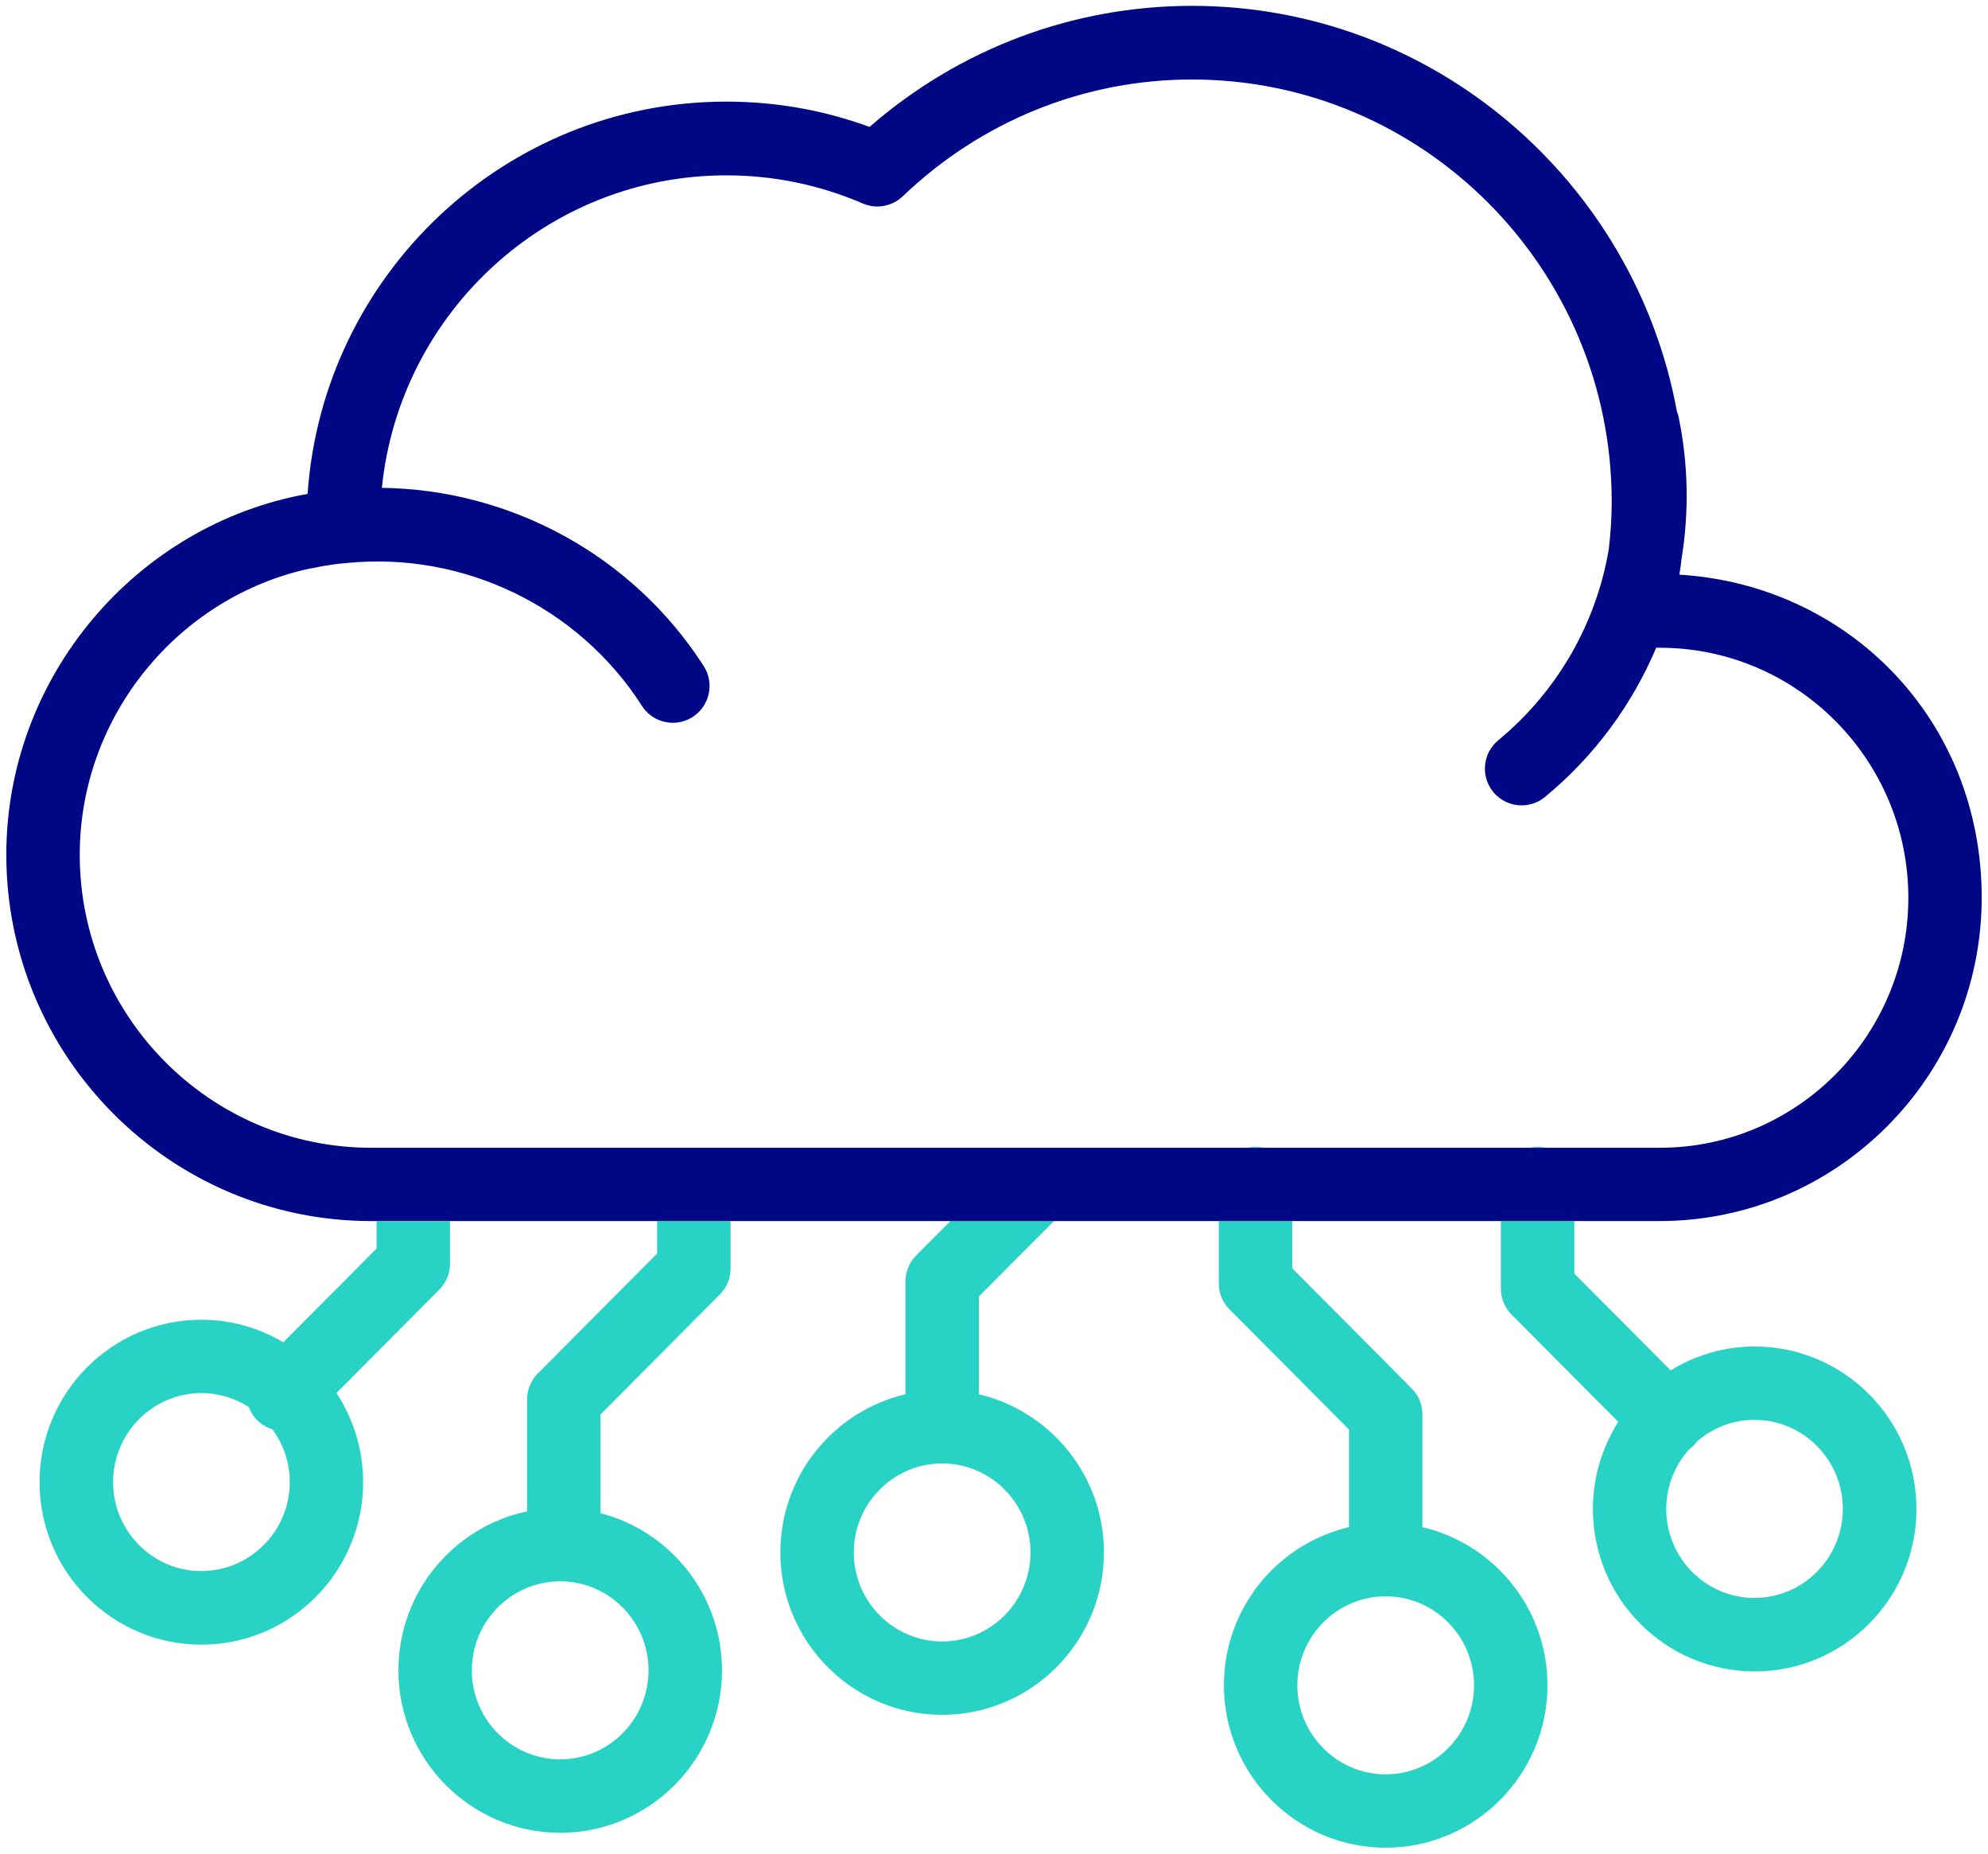
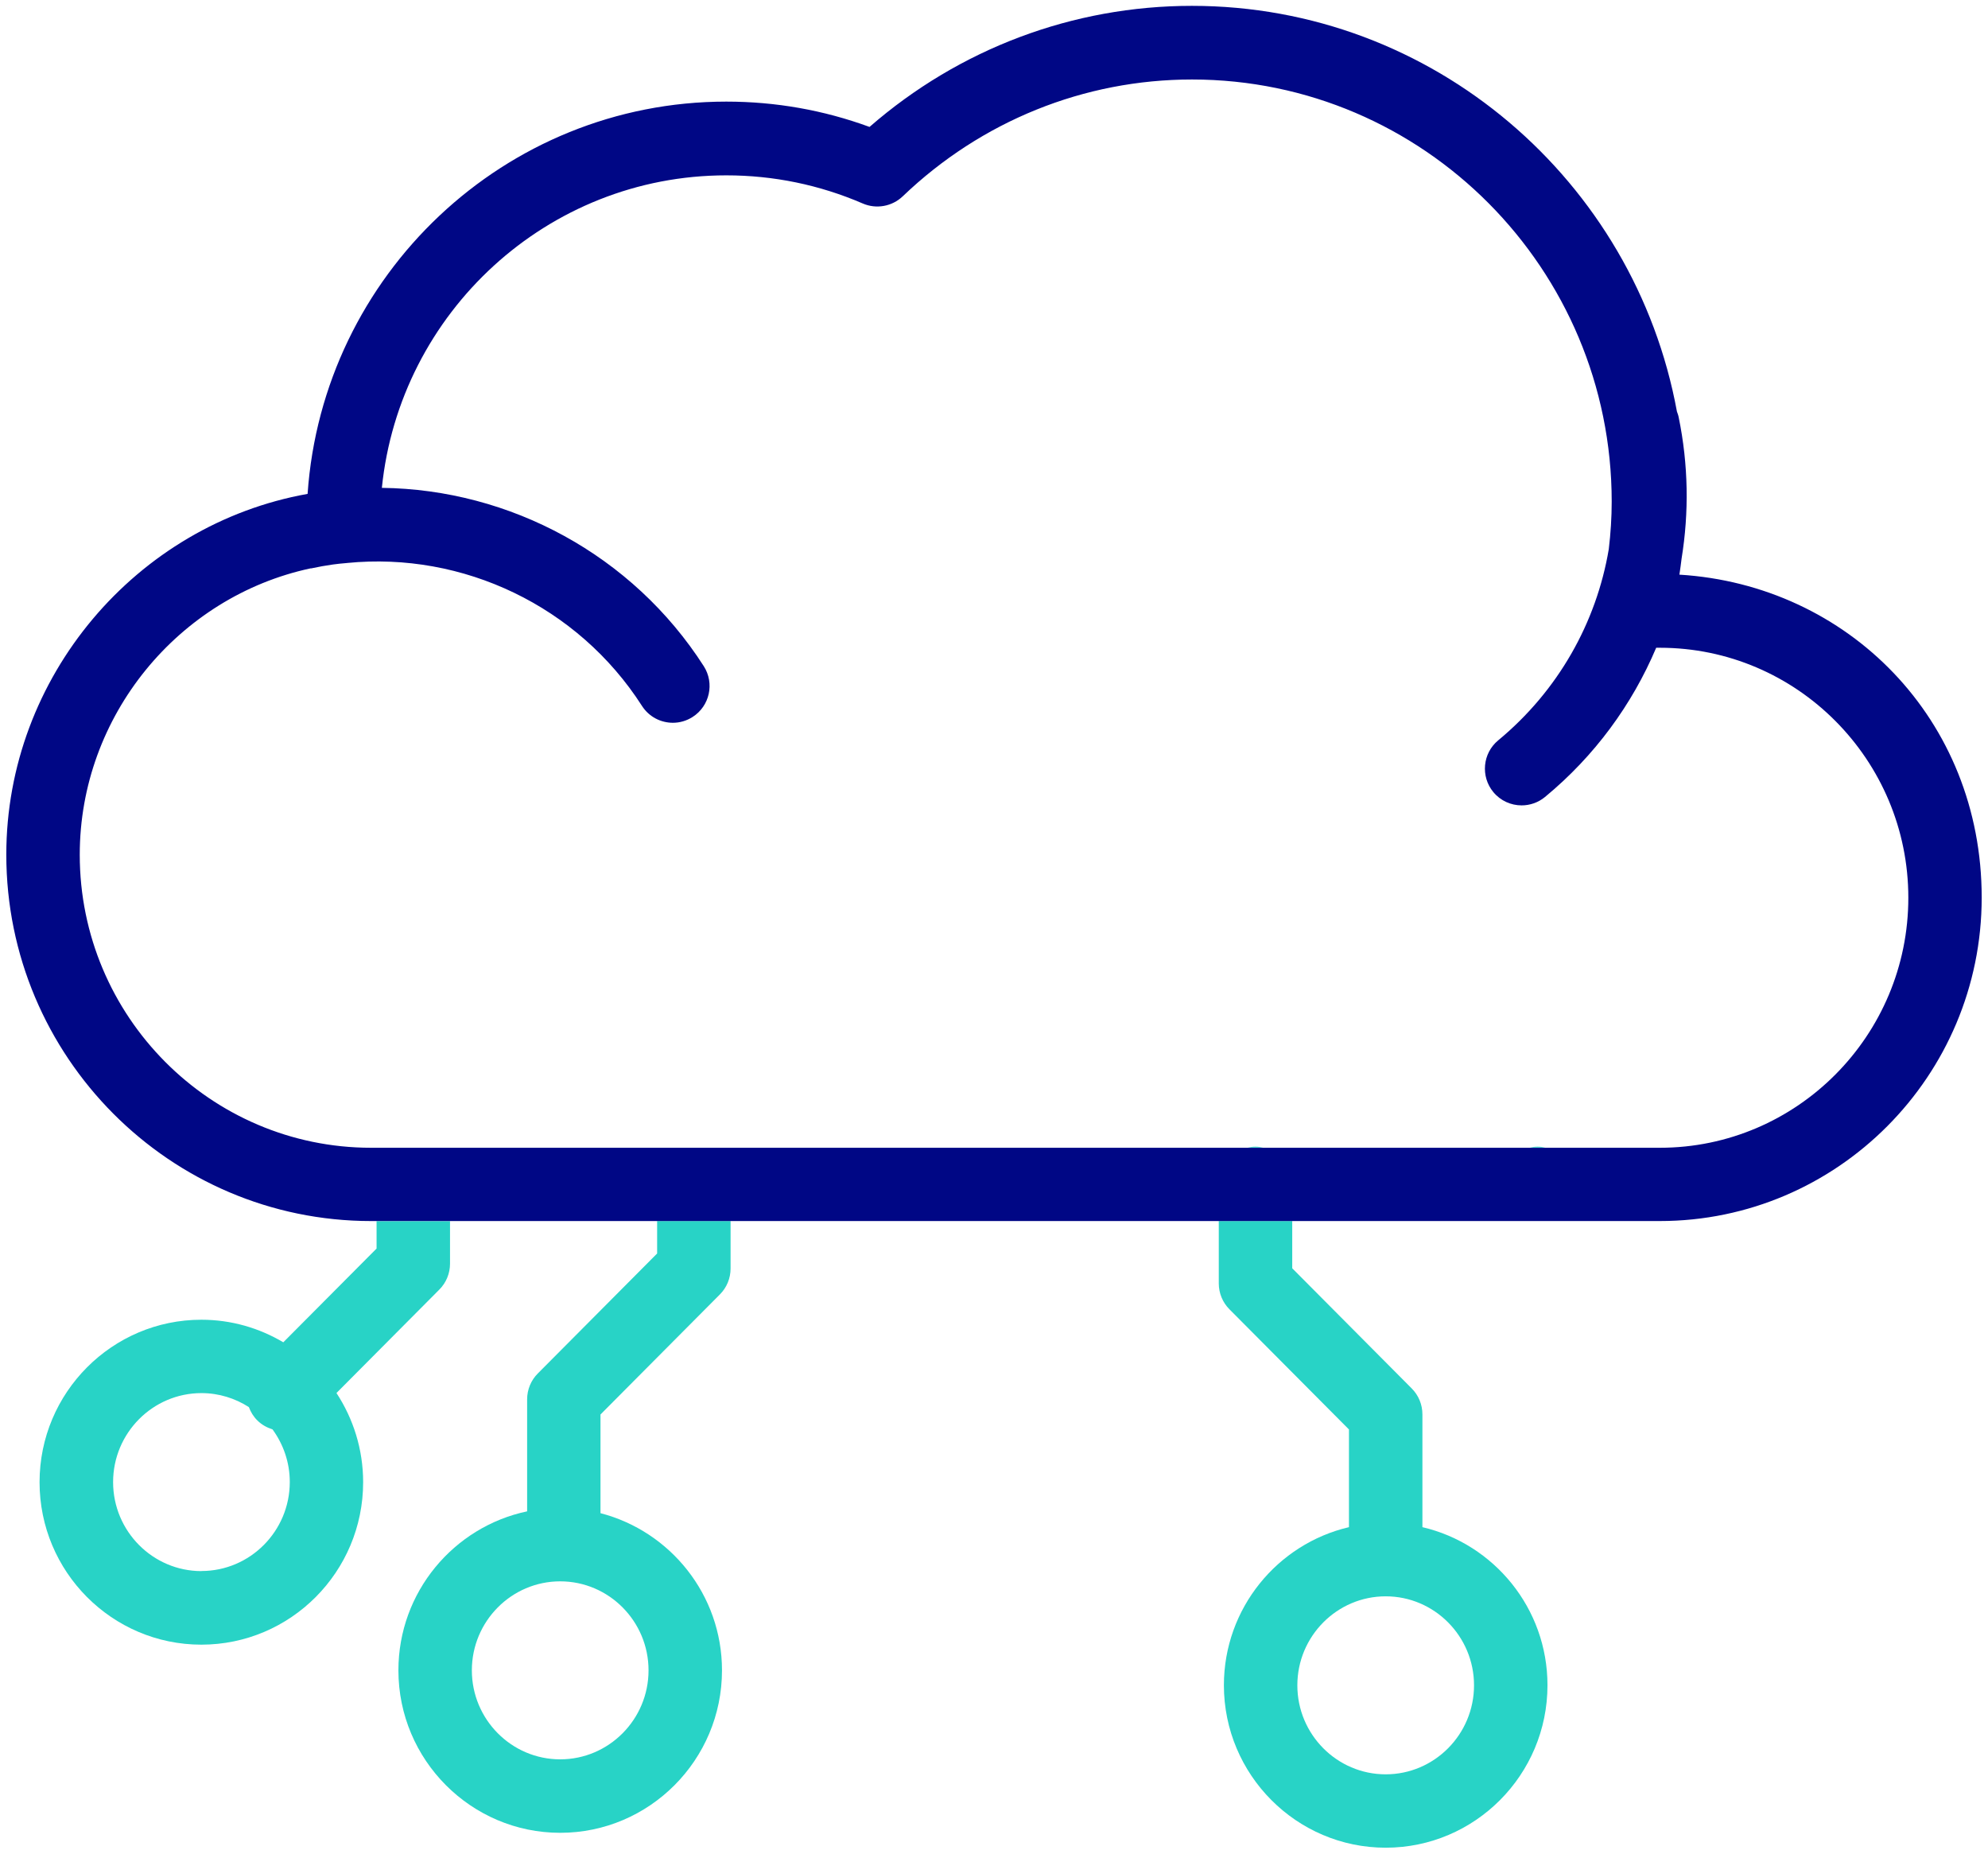
<svg xmlns="http://www.w3.org/2000/svg" id="Capa_1" data-name="Capa 1" viewBox="0 0 217.61 202.86">
  <defs>
    <style>
      .cls-1 {
        fill: #28d3c6;
      }

      .cls-1, .cls-2, .cls-3 {
        stroke-width: 0px;
      }

      .cls-2 {
        fill: none;
      }

      .cls-3 {
        fill: #000785;
      }
    </style>
  </defs>
  <path class="cls-2" d="m93.46,169.9c0,5.37,4.34,9.74,9.67,9.74s9.67-4.37,9.67-9.74-4.34-9.74-9.67-9.74-9.67,4.37-9.67,9.74Z" />
  <path class="cls-2" d="m51.65,182.8c0,5.37,4.34,9.74,9.67,9.74s9.67-4.37,9.67-9.74-4.34-9.74-9.67-9.74-9.67,4.37-9.67,9.74Z" />
  <path class="cls-2" d="m28.16,155.46c-.43-.43-.73-.93-.93-1.46-1.5-.97-3.28-1.53-5.19-1.53-5.33,0-9.67,4.37-9.67,9.74s4.34,9.74,9.67,9.74,9.67-4.37,9.67-9.74c0-2.16-.71-4.15-1.89-5.76-.61-.19-1.18-.5-1.66-.98Z" />
-   <path class="cls-2" d="m142,184.44c0,5.37,4.34,9.74,9.67,9.74s9.67-4.37,9.67-9.74-4.34-9.74-9.67-9.74-9.67,4.37-9.67,9.74Z" />
  <path class="cls-2" d="m192.06,155.4c-2.4,0-4.6.89-6.29,2.36-.12.16-.23.31-.37.46-.15.15-.32.28-.49.4-1.56,1.73-2.51,4.02-2.51,6.53,0,5.37,4.34,9.74,9.67,9.74s9.67-4.37,9.67-9.74-4.34-9.74-9.67-9.74Z" />
  <path class="cls-2" d="m45.25,125.59s0,0,0,0h30.68s.01,0,.02,0,.01,0,.02,0h60.59c.28-.06.56-.1.86-.1s.58.04.86.1h29.16c.28-.06.56-.1.86-.1s.58.04.86.1h12.51c15,0,27.2-12.27,27.2-27.36s-12.2-27.36-27.2-27.36c-.13,0-.27,0-.4,0-2.63,6.22-6.74,11.85-12.17,16.33-.75.62-1.66.92-2.56.92-1.16,0-2.31-.5-3.1-1.46-1.41-1.71-1.17-4.25.54-5.66,6.55-5.41,10.74-12.87,12.1-20.92.21-1.75.32-3.49.32-5.2,0-25.47-20.61-46.2-45.94-46.2-11.81,0-23.05,4.54-31.66,12.78-1.17,1.12-2.89,1.43-4.38.79-4.73-2.04-9.75-3.08-14.94-3.08-19.59,0-35.75,15.02-37.7,34.2,14.03.17,27.45,7.36,35.24,19.52,1.2,1.87.65,4.36-1.22,5.55-.67.43-1.42.64-2.16.64-1.32,0-2.62-.65-3.39-1.85-6.99-10.92-19.59-16.88-32.26-15.64-.03,0-.05.01-.08.01-.5.04-1.01.1-1.5.16-.79.11-1.57.25-2.35.42-.03,0-.05,0-.08,0-14.45,3.1-25.27,16.16-25.27,31.33,0,17.68,14.3,32.06,31.89,32.06h4.62s0,0,0,0Z" />
-   <path class="cls-1" d="m100.28,137.41c-.75.75-1.17,1.77-1.17,2.83v12.35c-7.83,1.83-13.69,8.88-13.69,17.3,0,9.8,7.94,17.78,17.71,17.78s17.71-7.97,17.71-17.78c0-8.41-5.86-15.46-13.69-17.3v-10.7l8.23-8.27h-11.34l-3.76,3.78Zm12.52,32.49c0,5.37-4.34,9.74-9.67,9.74s-9.67-4.37-9.67-9.74,4.34-9.74,9.67-9.74,9.67,4.37,9.67,9.74Z" />
  <path class="cls-1" d="m136.56,125.59h1.72c-.28-.06-.56-.1-.86-.1s-.58.04-.86.1Z" />
  <path class="cls-1" d="m133.41,140.46c0,1.06.42,2.08,1.17,2.83l13.08,13.15v10.69c-7.83,1.83-13.69,8.89-13.69,17.3,0,9.8,7.95,17.78,17.71,17.78s17.71-7.97,17.71-17.78c0-8.42-5.86-15.47-13.69-17.3v-12.35c0-1.06-.42-2.08-1.17-2.83l-13.08-13.15v-5.17h-8.04v6.83Zm27.94,43.98c0,5.37-4.34,9.74-9.67,9.74s-9.67-4.37-9.67-9.74,4.34-9.74,9.67-9.74,9.67,4.37,9.67,9.74Z" />
  <path class="cls-1" d="m75.94,125.59h.04s-.01,0-.02,0-.01,0-.02,0Z" />
  <path class="cls-1" d="m71.94,137.17l-13.07,13.14c-.75.75-1.17,1.77-1.17,2.83v12.26c-8.03,1.69-14.09,8.84-14.09,17.4,0,9.8,7.95,17.78,17.71,17.78s17.71-7.97,17.71-17.78c0-8.27-5.66-15.22-13.3-17.2v-10.8l13.07-13.14c.75-.75,1.17-1.77,1.17-2.83v-5.2h-8.04v3.54Zm-.95,45.63c0,5.37-4.34,9.74-9.67,9.74s-9.67-4.37-9.67-9.74,4.34-9.74,9.67-9.74,9.67,4.37,9.67,9.74Z" />
-   <polygon class="cls-1" points="45.24 125.59 45.26 125.59 45.25 125.59 45.24 125.59" />
  <path class="cls-1" d="m41.23,136.63l-10.22,10.27c-2.63-1.56-5.69-2.47-8.97-2.47-9.76,0-17.71,7.97-17.71,17.78s7.94,17.78,17.71,17.78,17.71-7.97,17.71-17.78c0-3.6-1.08-6.95-2.92-9.76l11.26-11.32c.75-.75,1.17-1.77,1.17-2.83v-4.66h-8.04v3Zm-19.18,35.31c-5.33,0-9.67-4.37-9.67-9.74s4.34-9.74,9.67-9.74c1.91,0,3.69.57,5.19,1.53.2.53.5,1.04.93,1.46.48.48,1.06.79,1.66.98,1.18,1.62,1.89,3.6,1.89,5.76,0,5.37-4.34,9.74-9.67,9.74Z" />
  <path class="cls-1" d="m167.45,125.59h1.72c-.28-.06-.56-.1-.86-.1s-.58.04-.86.1Z" />
-   <path class="cls-1" d="m192.06,147.36c-3.37,0-6.51.97-9.19,2.61l-10.54-10.59v-5.75h-8.04v7.41c0,1.06.42,2.08,1.17,2.83l11.68,11.74c-1.75,2.76-2.78,6.02-2.78,9.53,0,9.8,7.94,17.78,17.71,17.78s17.71-7.97,17.71-17.78-7.95-17.78-17.71-17.78Zm0,27.52c-5.33,0-9.67-4.37-9.67-9.74,0-2.51.96-4.8,2.51-6.53.17-.12.34-.25.49-.4.14-.14.26-.3.37-.46,1.69-1.47,3.89-2.36,6.29-2.36,5.33,0,9.67,4.37,9.67,9.74s-4.34,9.74-9.67,9.74Z" />
  <path class="cls-3" d="m181.68,133.63c19.43,0,35.24-15.88,35.24-35.4s-14.66-34.22-33.09-35.34c.09-.59.17-1.17.24-1.76.82-5.05.75-10.28-.32-15.47-.04-.22-.12-.42-.19-.62C178.93,19.82,156.9.64,130.47.64c-13.02,0-25.46,4.69-35.29,13.25-5.02-1.84-10.28-2.77-15.68-2.77-24.26,0-44.18,18.98-45.83,42.93C14.91,57.4.69,74.08.69,93.53c0,22.11,17.91,40.1,39.93,40.1h141.06ZM8.73,93.53c0-15.18,10.82-28.24,25.27-31.33.03,0,.05,0,.08,0,.78-.17,1.57-.31,2.35-.42.5-.07,1-.12,1.5-.16.03,0,.05-.01.08-.01,12.66-1.25,25.26,4.72,32.26,15.64.77,1.2,2.06,1.85,3.39,1.85.74,0,1.49-.21,2.16-.64,1.87-1.2,2.41-3.68,1.22-5.55-7.79-12.16-21.2-19.35-35.24-19.52,1.95-19.19,18.12-34.2,37.7-34.2,5.18,0,10.21,1.04,14.94,3.08,1.48.64,3.21.33,4.38-.79,8.61-8.24,19.85-12.78,31.66-12.78,25.33,0,45.94,20.72,45.94,46.2,0,1.71-.11,3.45-.32,5.2-1.36,8.06-5.56,15.51-12.1,20.92-1.71,1.41-1.95,3.95-.54,5.66.79.96,1.94,1.46,3.1,1.46.9,0,1.81-.3,2.56-.92,5.43-4.48,9.54-10.11,12.17-16.33.13,0,.27,0,.4,0,15,0,27.2,12.27,27.2,27.36s-12.2,27.36-27.2,27.36H40.62c-17.58,0-31.89-14.38-31.89-32.06Z" />
</svg>